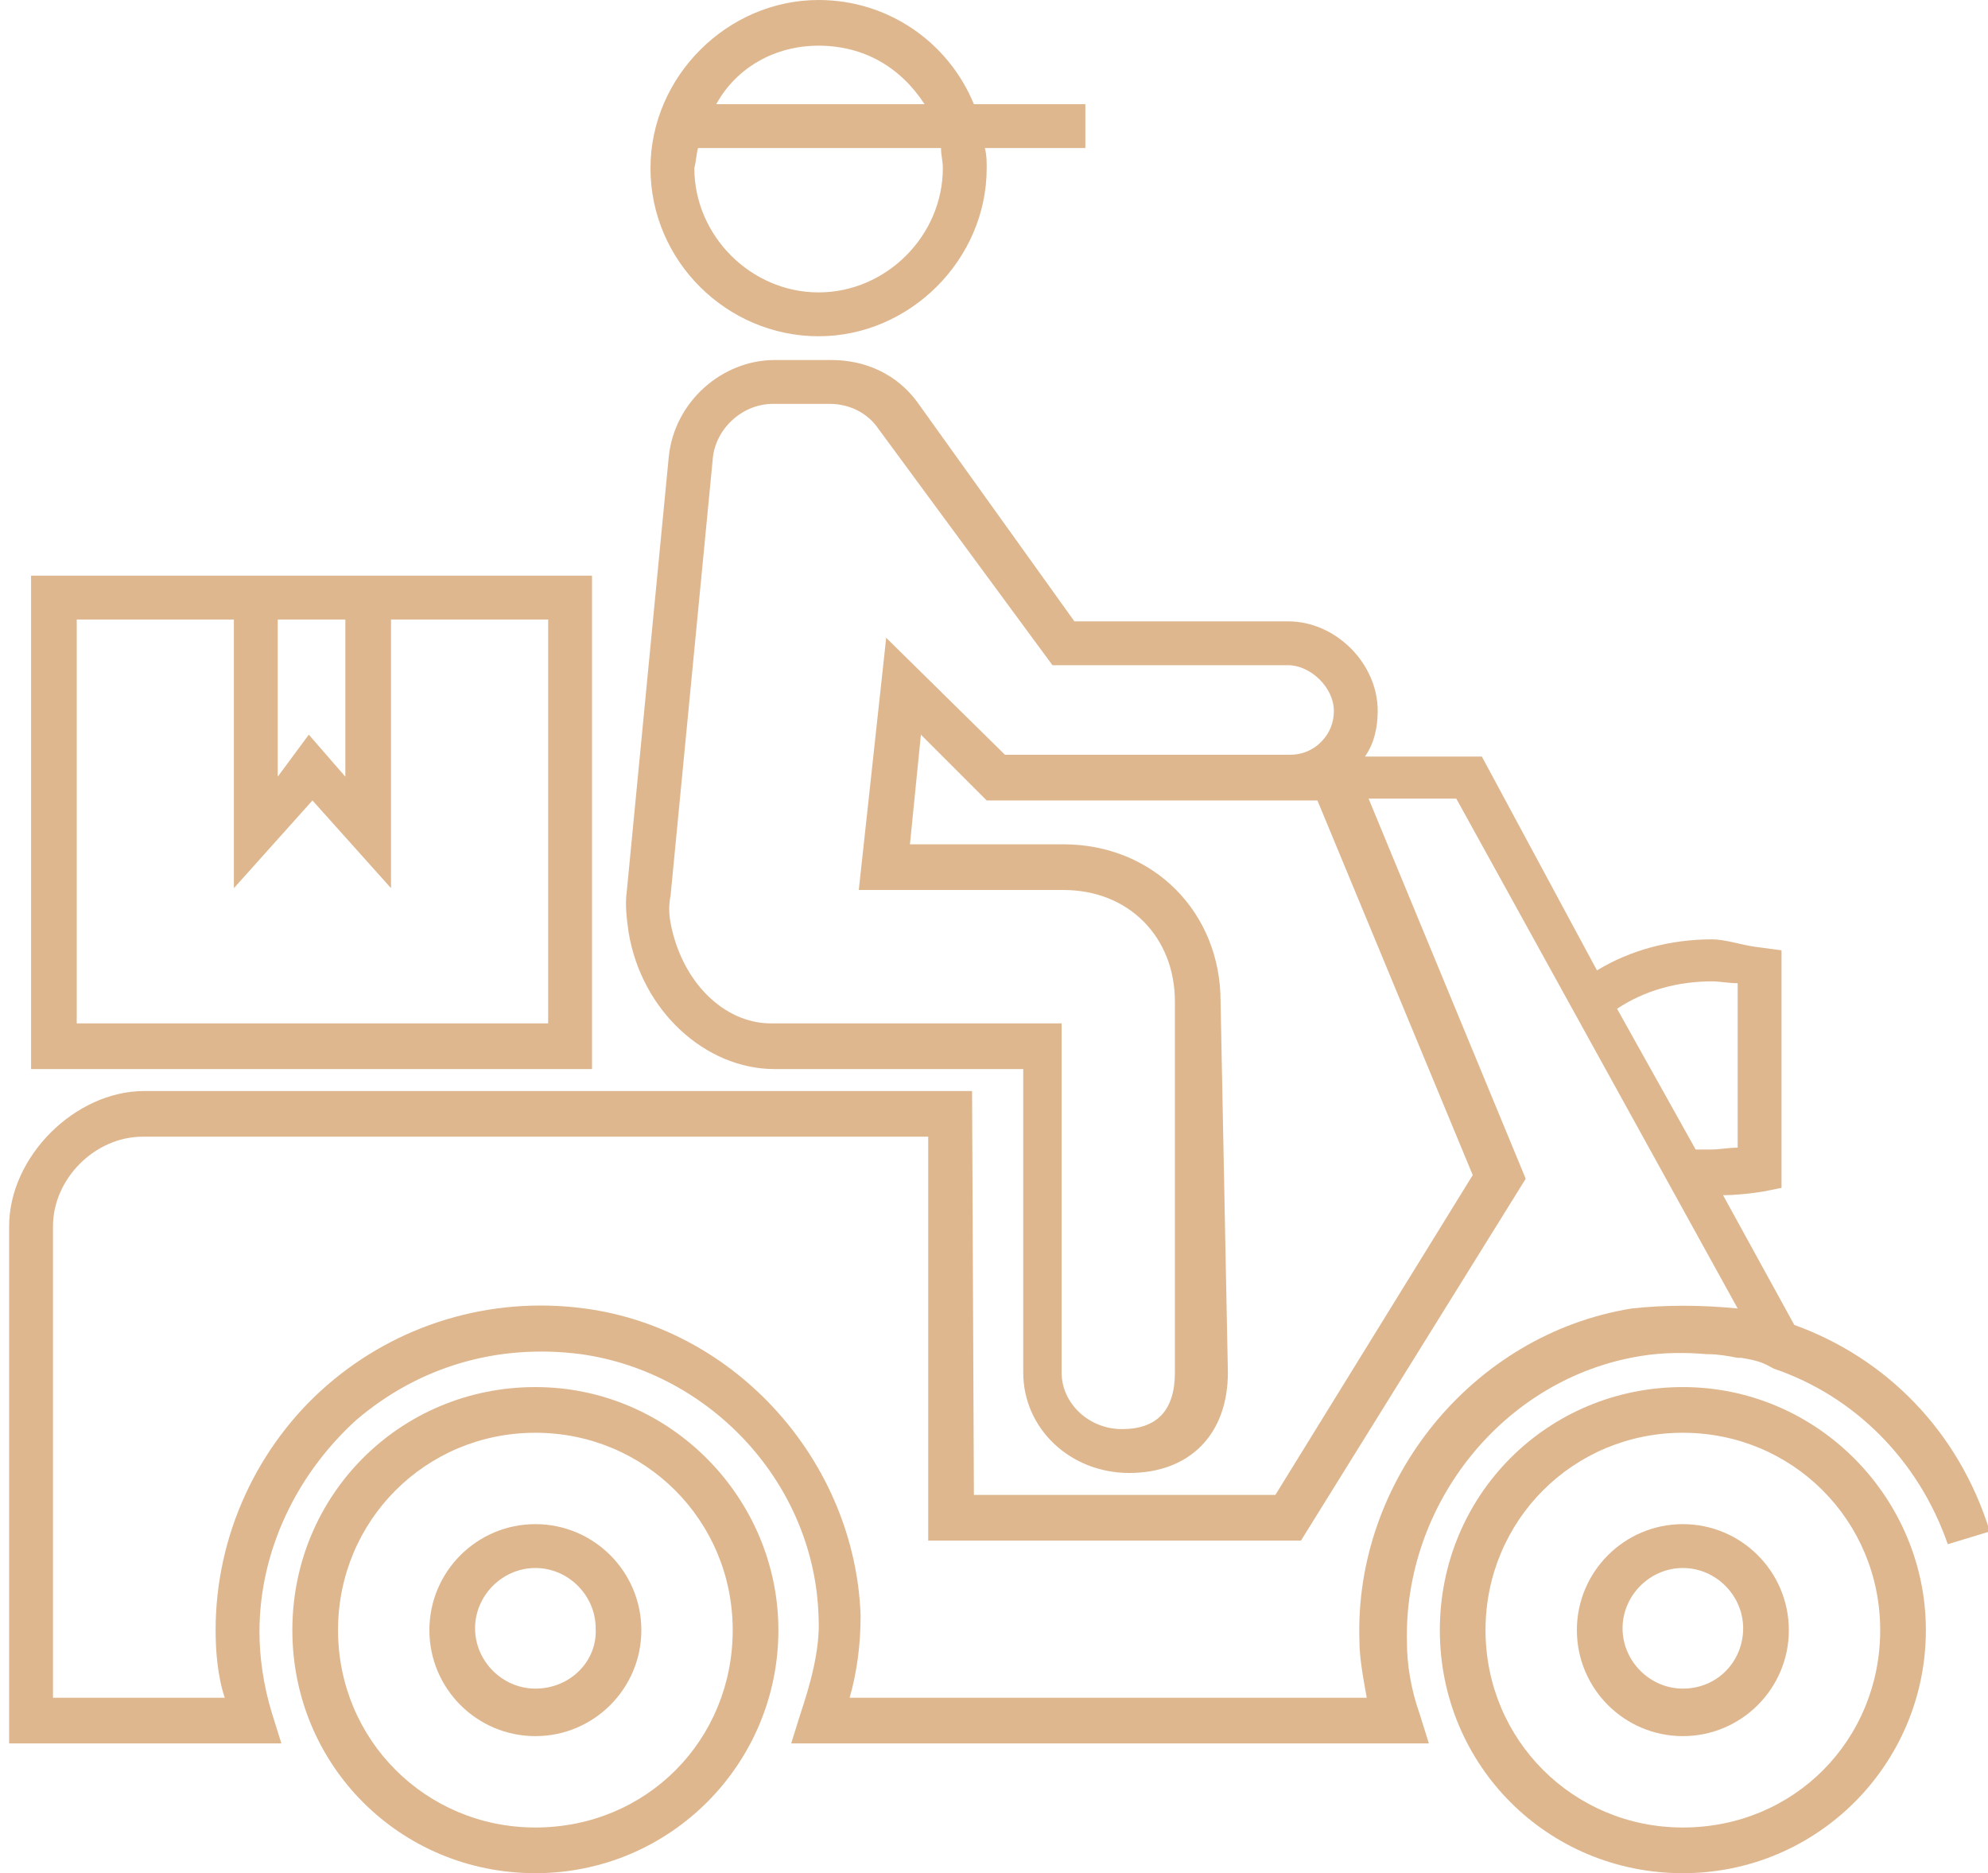
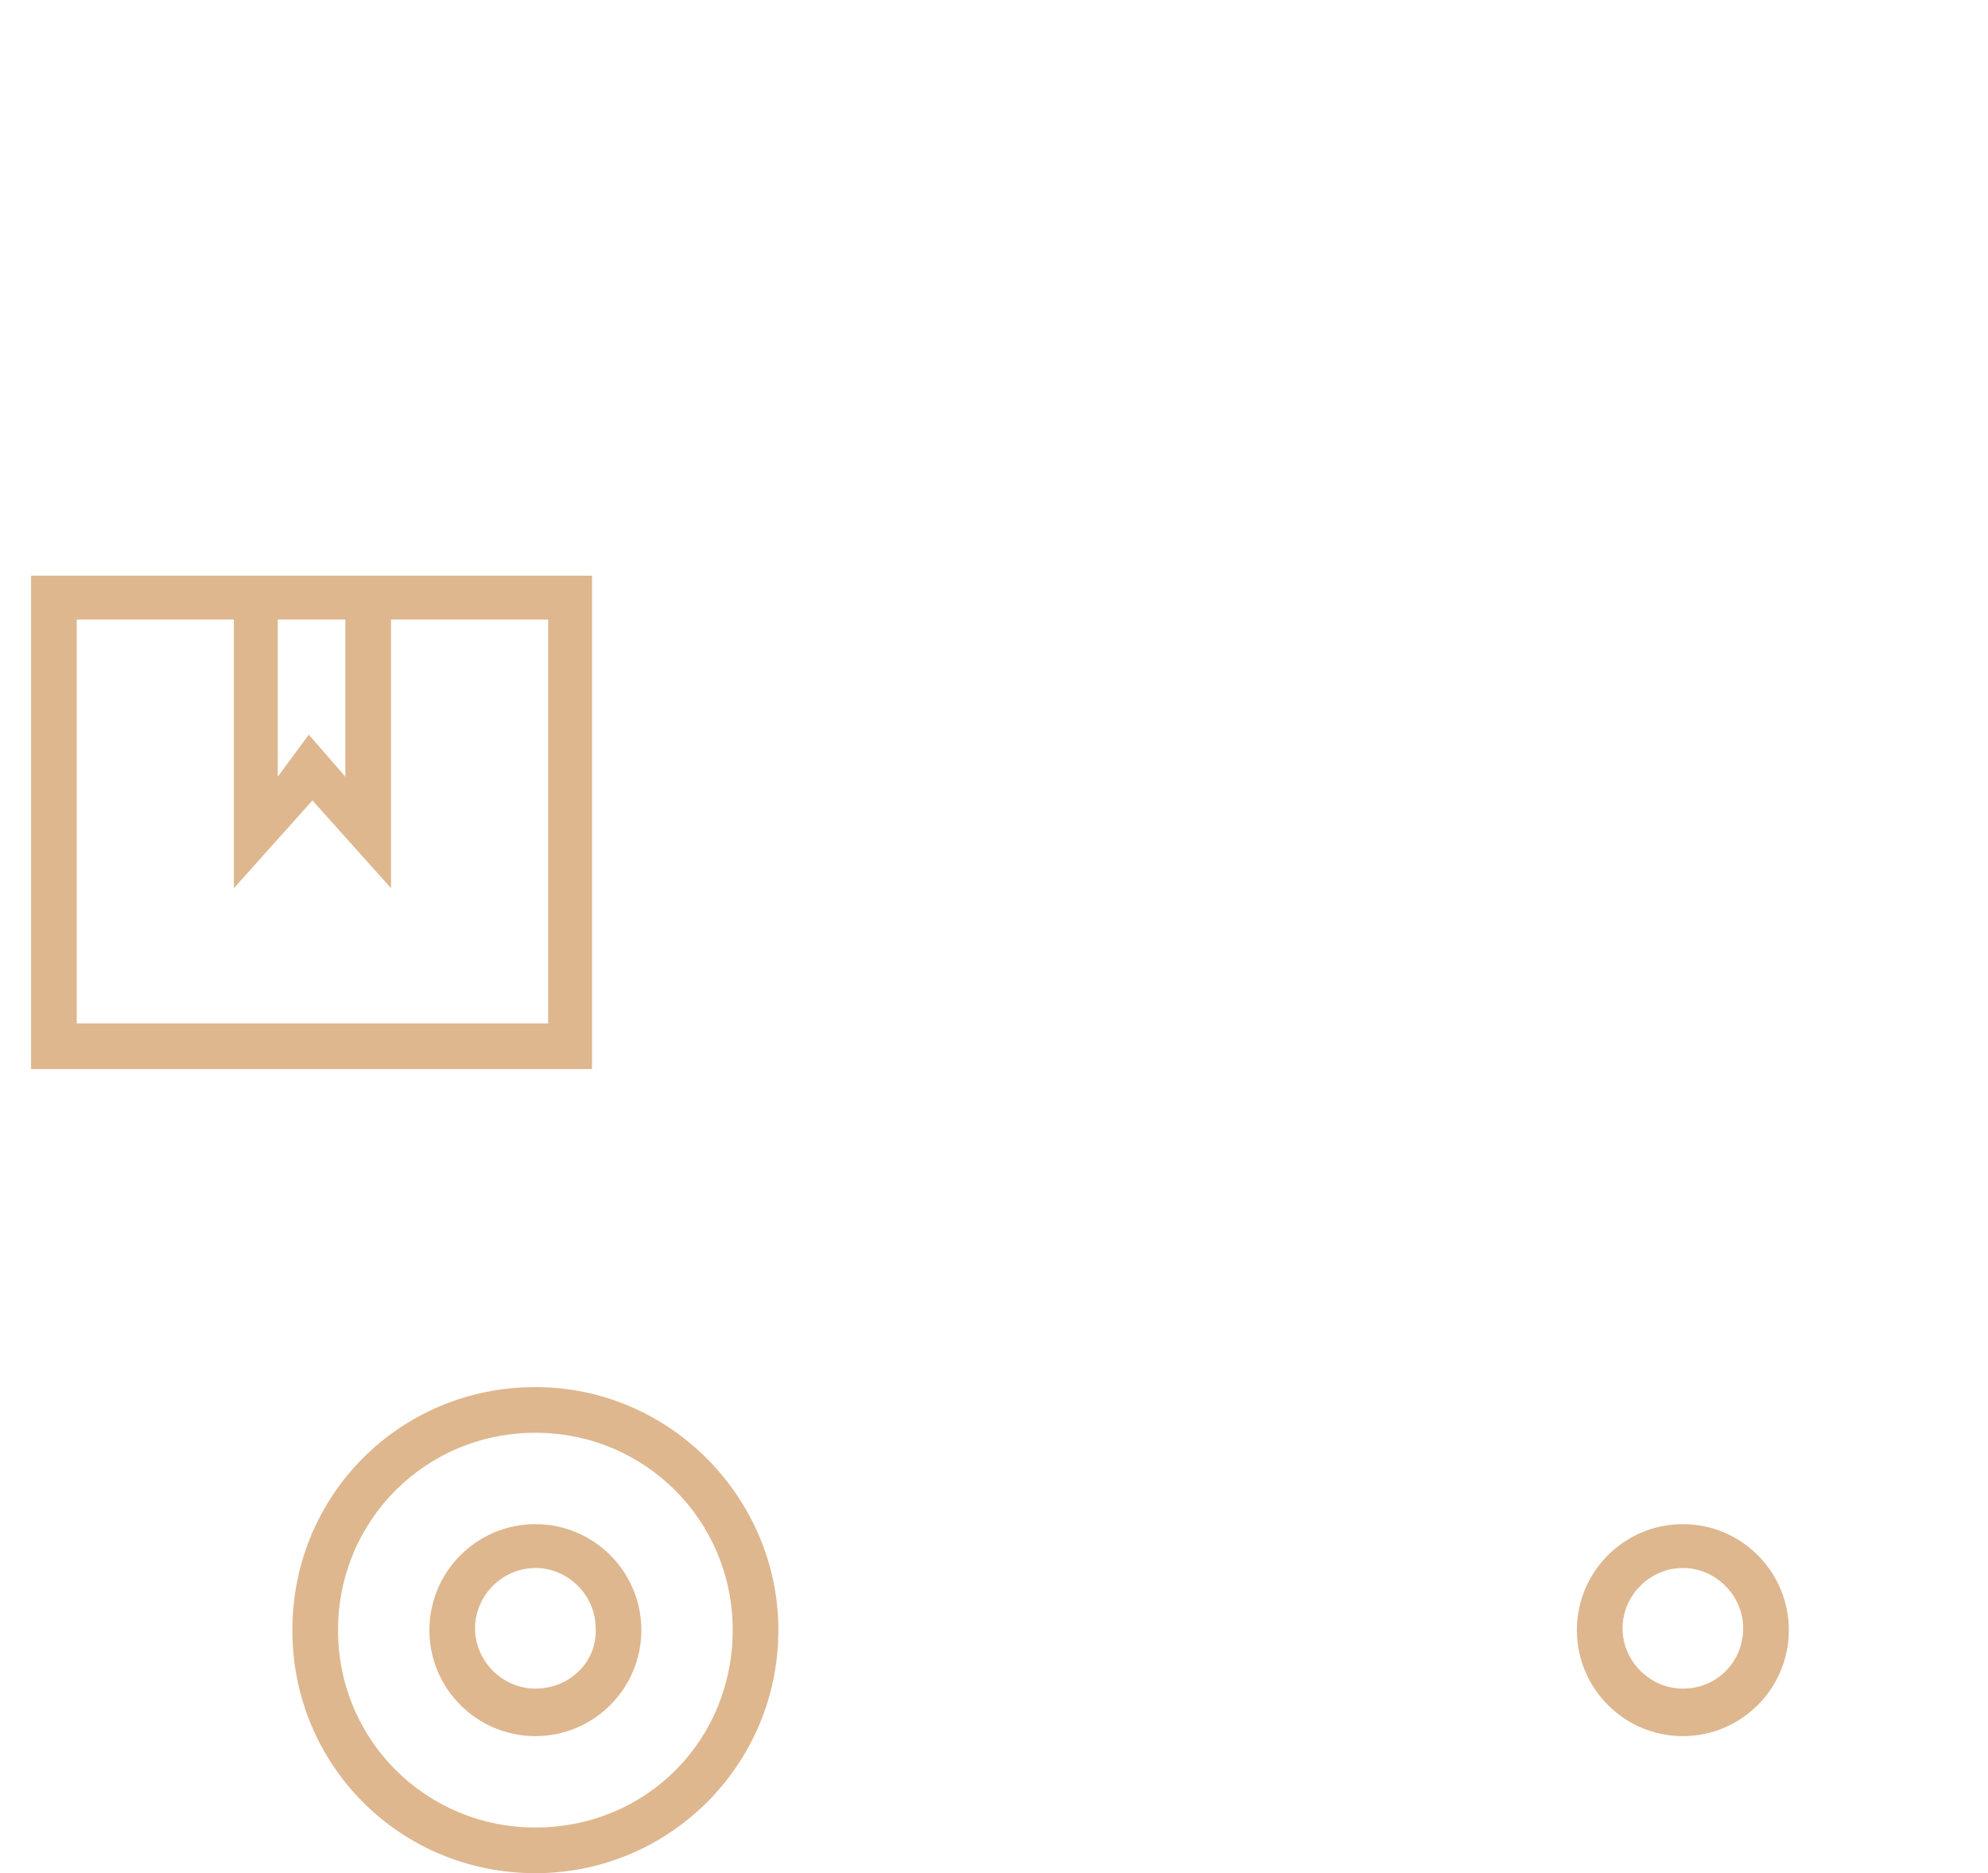
<svg xmlns="http://www.w3.org/2000/svg" version="1.1" id="Layer_1" x="0px" y="0px" viewBox="0 0 108.8 102.5" style="enable-background:new 0 0 108.8 102.5;" xml:space="preserve">
  <style type="text/css">
	.st0{fill:#DEB78F;}
</style>
  <g>
    <path class="st0" d="M32.4,31.5H1.7v27h30.7V31.5z M15.2,33.9h3.7v8.6l-2-2.3l-1.7,2.3L15.2,33.9z M30,56H4.2V33.9h8.6v14.7   l4.3-4.8l4.3,4.8V33.9H30L30,56z" />
-     <path class="st0" d="M92.1,75.9c-7.4,0-13.3,5.9-13.3,13.3s5.9,13.3,13.3,13.3s13.3-6,13.3-13.3C105.4,82,99.5,75.9,92.1,75.9z    M92.1,100c-6,0-10.8-4.8-10.8-10.8s4.8-10.8,10.8-10.8c6,0,10.8,4.8,10.8,10.8S98.2,100,92.1,100z" />
    <path class="st0" d="M92.1,83.4c-3.2,0-5.8,2.6-5.8,5.8c0,3.2,2.6,5.8,5.8,5.8s5.8-2.6,5.8-5.8C97.9,86,95.3,83.4,92.1,83.4z    M92.1,92.4c-1.8,0-3.3-1.5-3.3-3.3c0-1.8,1.5-3.3,3.3-3.3c1.8,0,3.3,1.5,3.3,3.3C95.4,90.9,94,92.4,92.1,92.4z" />
    <path class="st0" d="M29.3,83.4c-3.2,0-5.8,2.6-5.8,5.8c0,3.2,2.6,5.8,5.8,5.8c3.2,0,5.8-2.6,5.8-5.8C35.1,86,32.5,83.4,29.3,83.4   L29.3,83.4z M29.3,92.4c-1.8,0-3.3-1.5-3.3-3.3c0-1.8,1.5-3.3,3.3-3.3c1.8,0,3.3,1.5,3.3,3.3C32.7,90.9,31.2,92.4,29.3,92.4z" />
    <path class="st0" d="M29.3,75.9c-7.4,0-13.3,5.9-13.3,13.3s5.9,13.3,13.3,13.3c7.4,0,13.3-6,13.3-13.3C42.6,82,36.7,75.9,29.3,75.9   z M29.3,100c-6,0-10.8-4.8-10.8-10.8s4.8-10.8,10.8-10.8s10.8,4.8,10.8,10.8S35.4,100,29.3,100L29.3,100z" />
-     <path class="st0" d="M98.2,72.5l-3.9-7.1c0.7,0,1.6-0.1,2.2-0.2l1-0.2l0-13l-1.5-0.2c-0.7-0.1-1.6-0.4-2.3-0.4   c-2.3,0-4.5,0.6-6.3,1.7l-6.3-11.7h-6.4c0.5-0.7,0.7-1.6,0.7-2.5h-0.1h0.1c0-2.6-2.3-4.9-4.9-4.9H58.8L50.2,22   c-1.1-1.5-2.8-2.3-4.7-2.3h-3.1c-2.9,0-5.5,2.3-5.8,5.3l-2.3,23.8c-0.1,0.7,0,1.5,0.1,2.2c0.7,4.3,4.2,7.5,8,7.5H56v16.6   c0,3.1,2.6,5.5,5.8,5.5c3.3,0,5.4-2.1,5.4-5.5l-0.4-20.3c0-4.9-3.7-8.6-8.6-8.6h-8.4l0.6-6l3.6,3.6h18.1l8.5,20.5L69.8,81.8H53.3   l-0.1-22.1l-45.3,0c-3.8,0-7.4,3.6-7.4,7.4v28.3h14.9l-0.5-1.6c-0.5-1.6-0.7-3.2-0.7-4.5c0-4.4,2-8.6,5.3-11.6   c3.4-2.9,7.7-4.2,12.3-3.6c7.1,1,12.8,7.1,13,14.4c0.1,1.8-0.5,3.8-1,5.3l-0.5,1.6h34.9l-0.5-1.6c-0.5-1.4-0.7-2.8-0.7-3.9   c-0.2-7.6,5.3-14.5,12.8-15.7c1.2-0.2,2.5-0.2,3.6-0.1h0.1c0.5,0,1.1,0.1,1.6,0.2h0.2c0.6,0.1,1.1,0.2,1.6,0.5l0.2,0.1   c4.4,1.5,7.9,5,9.5,9.6l2.3-0.7C107.2,78.3,103.2,74.3,98.2,72.5L98.2,72.5z M55,41.3l-6.5-6.4L47,48.7h11.2c3.6,0,6.1,2.6,6.1,6.1   v20.3c0,2.1-1,3.1-2.9,3.1c-1.8,0-3.3-1.4-3.3-3.1V56H42.2c-2.6,0-4.9-2.3-5.5-5.5c-0.1-0.5-0.1-1,0-1.5L39,25.2   c0.1-1.7,1.6-3.1,3.3-3.1h3.1c1.1,0,2.1,0.5,2.7,1.4l9.5,12.9h12.9c1.2,0,2.5,1.2,2.5,2.5h0.1H73c0,0.6-0.2,1.2-0.7,1.7   c-0.5,0.5-1.1,0.7-1.7,0.7L55,41.3z M93.7,53.7c0.4,0,0.9,0.1,1.4,0.1v9c-0.5,0-1,0.1-1.4,0.1h-0.9l-4.3-7.7   C90,54.2,91.8,53.7,93.7,53.7L93.7,53.7z M89.3,71.6C80.6,73,74.1,81,74.4,89.8c0,0.9,0.2,2,0.4,3.1H46.5c0.4-1.4,0.6-2.9,0.6-4.5   C46.8,80,40.3,72.7,32,71.6c-5.2-0.7-10.3,0.9-14.1,4.2c-3.8,3.3-6.1,8.2-6.1,13.4c0,1.1,0.1,2.5,0.5,3.7H2.9V67.1   c0-2.6,2.3-4.9,4.9-4.9h43v22.1h20.4l12.3-19.8l-8.6-20.8h4.8l15.4,27.9C93.1,71.4,91.1,71.4,89.3,71.6L89.3,71.6z M44.8,18.4   c5,0,9.2-4.2,9.2-9.2c0-0.4,0-0.7-0.1-1.1l5.5,0V5.7h-6.1C51.9,2.3,48.6,0,44.8,0c-5,0-9.2,4.2-9.2,9.2   C35.6,14.3,39.8,18.4,44.8,18.4L44.8,18.4z M44.8,2.5c2.5,0,4.5,1.2,5.8,3.2H39.2C40.3,3.7,42.4,2.5,44.8,2.5z M38.2,8.1h13.3   c0,0.4,0.1,0.7,0.1,1.1c0,3.7-3.1,6.8-6.8,6.8s-6.8-3.1-6.8-6.8C38.1,8.8,38.1,8.5,38.2,8.1L38.2,8.1z" />
  </g>
</svg>